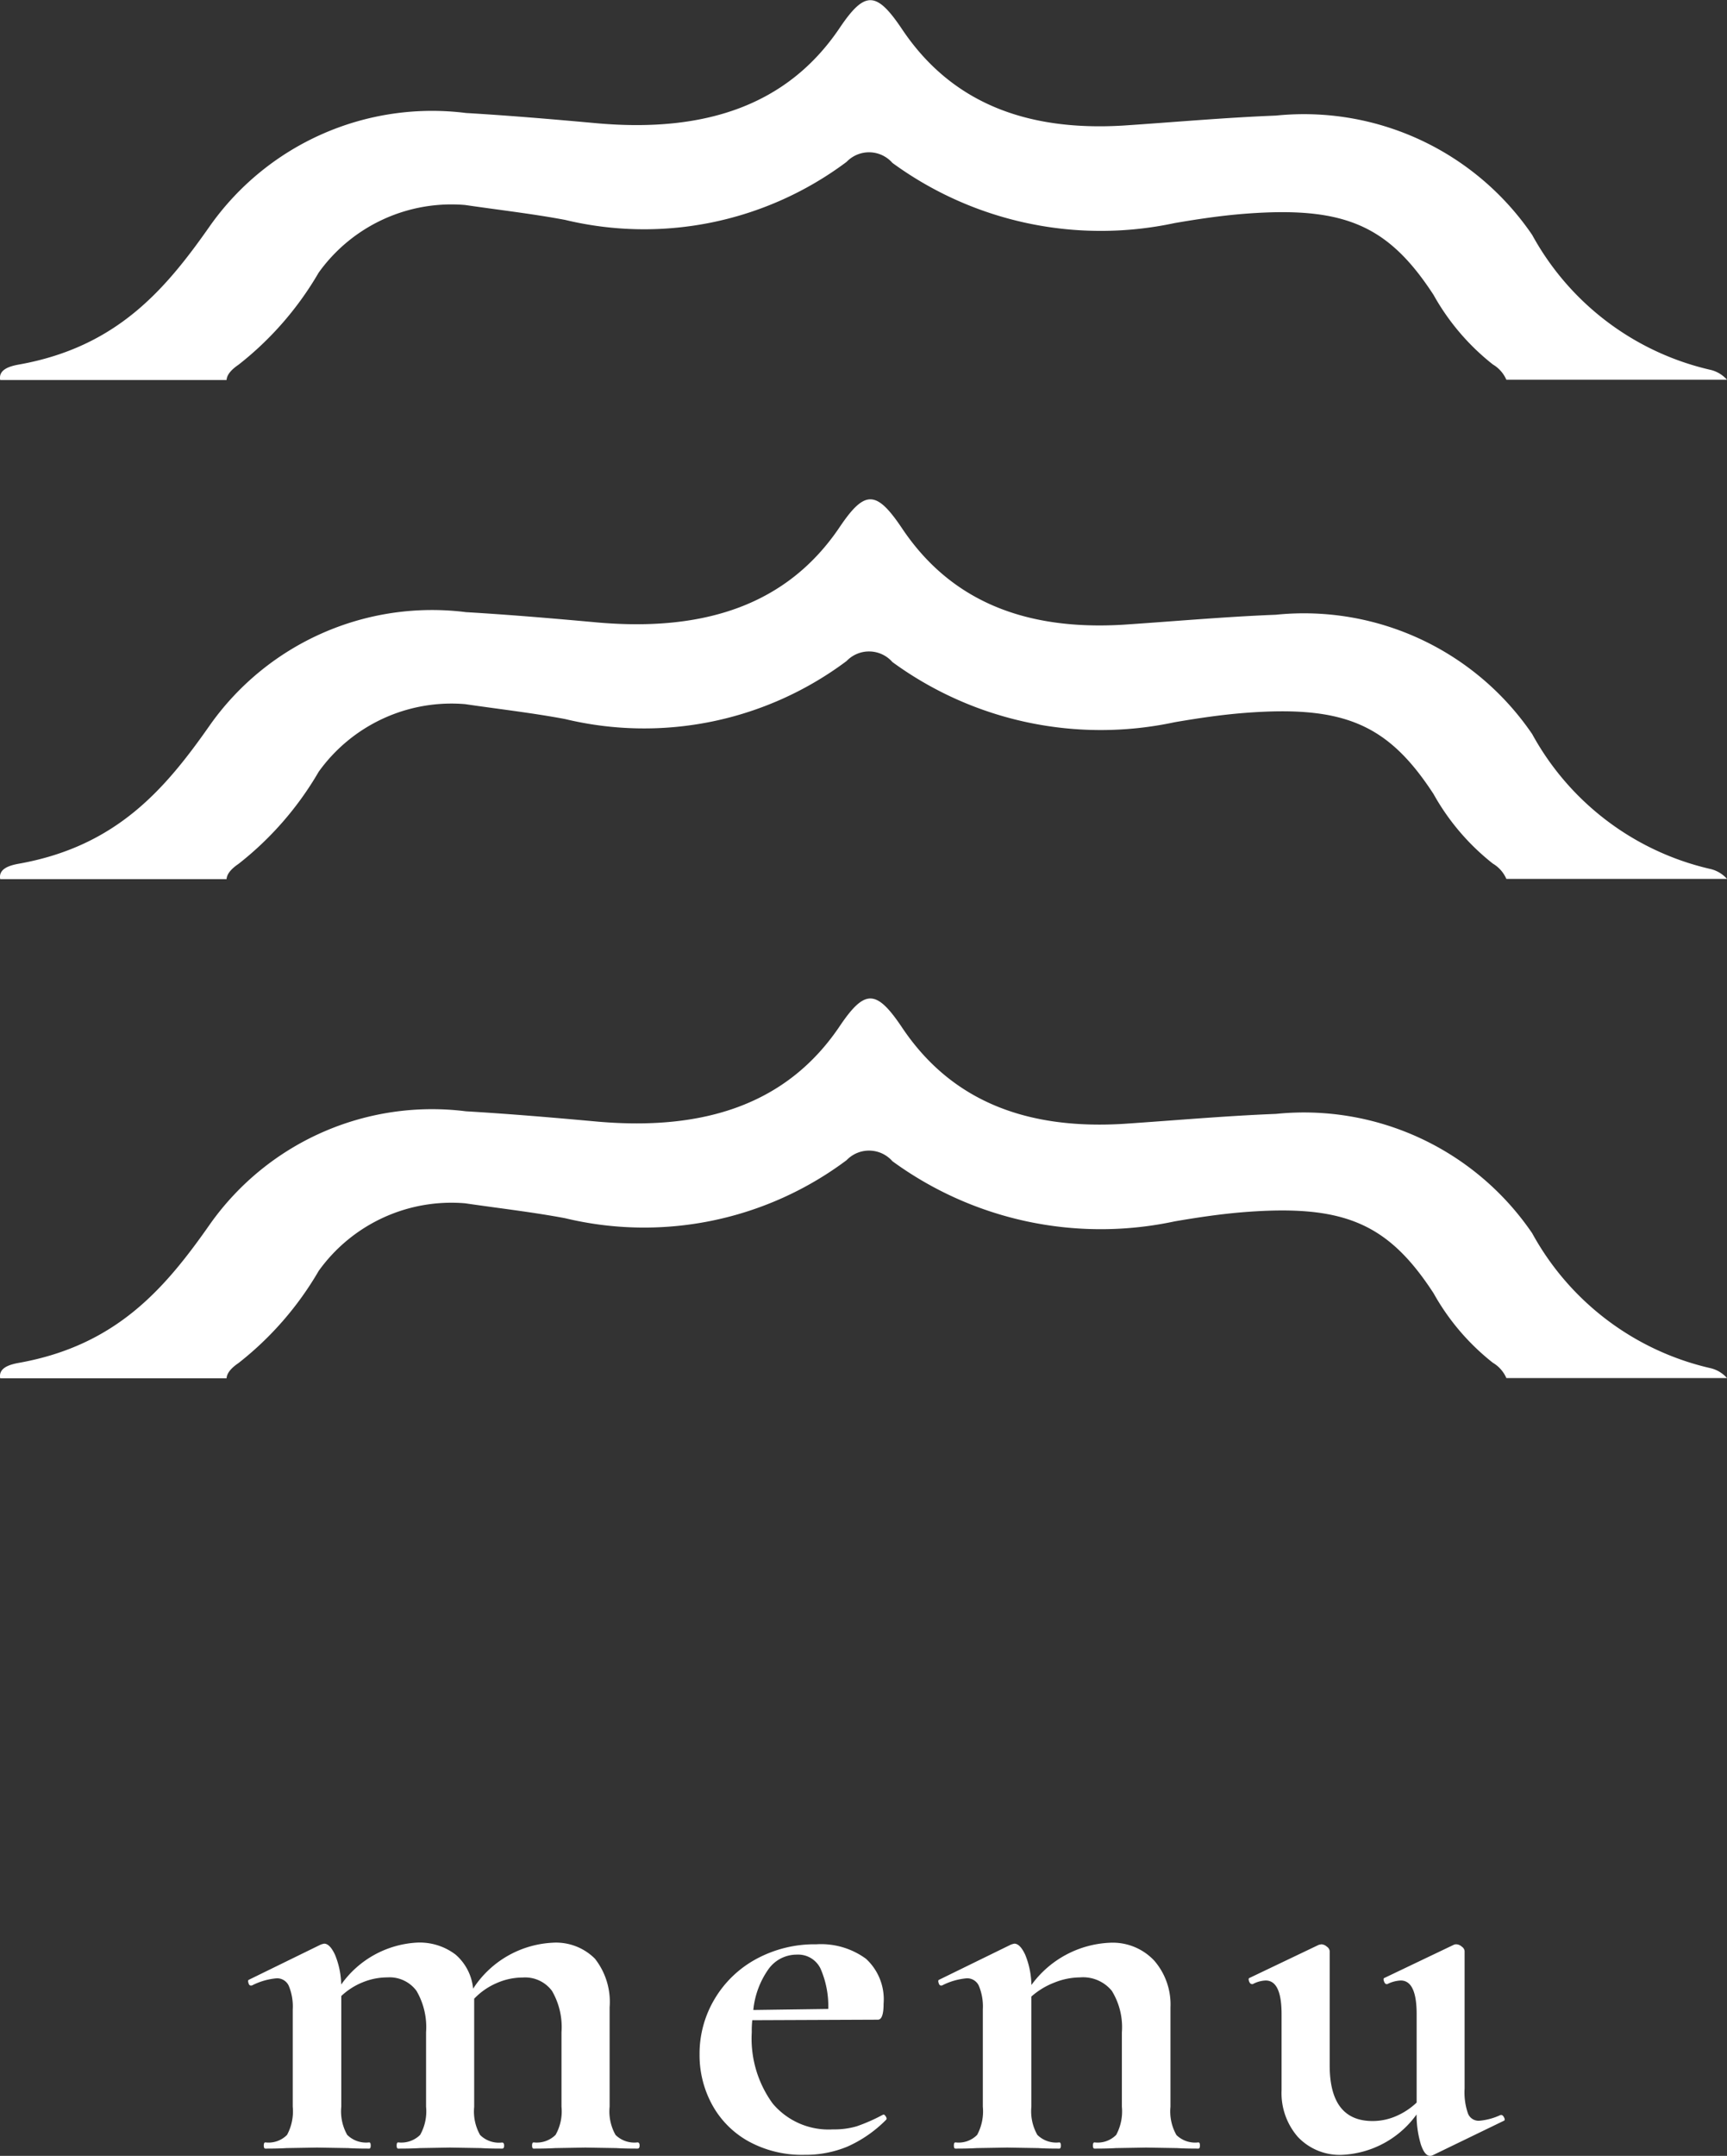
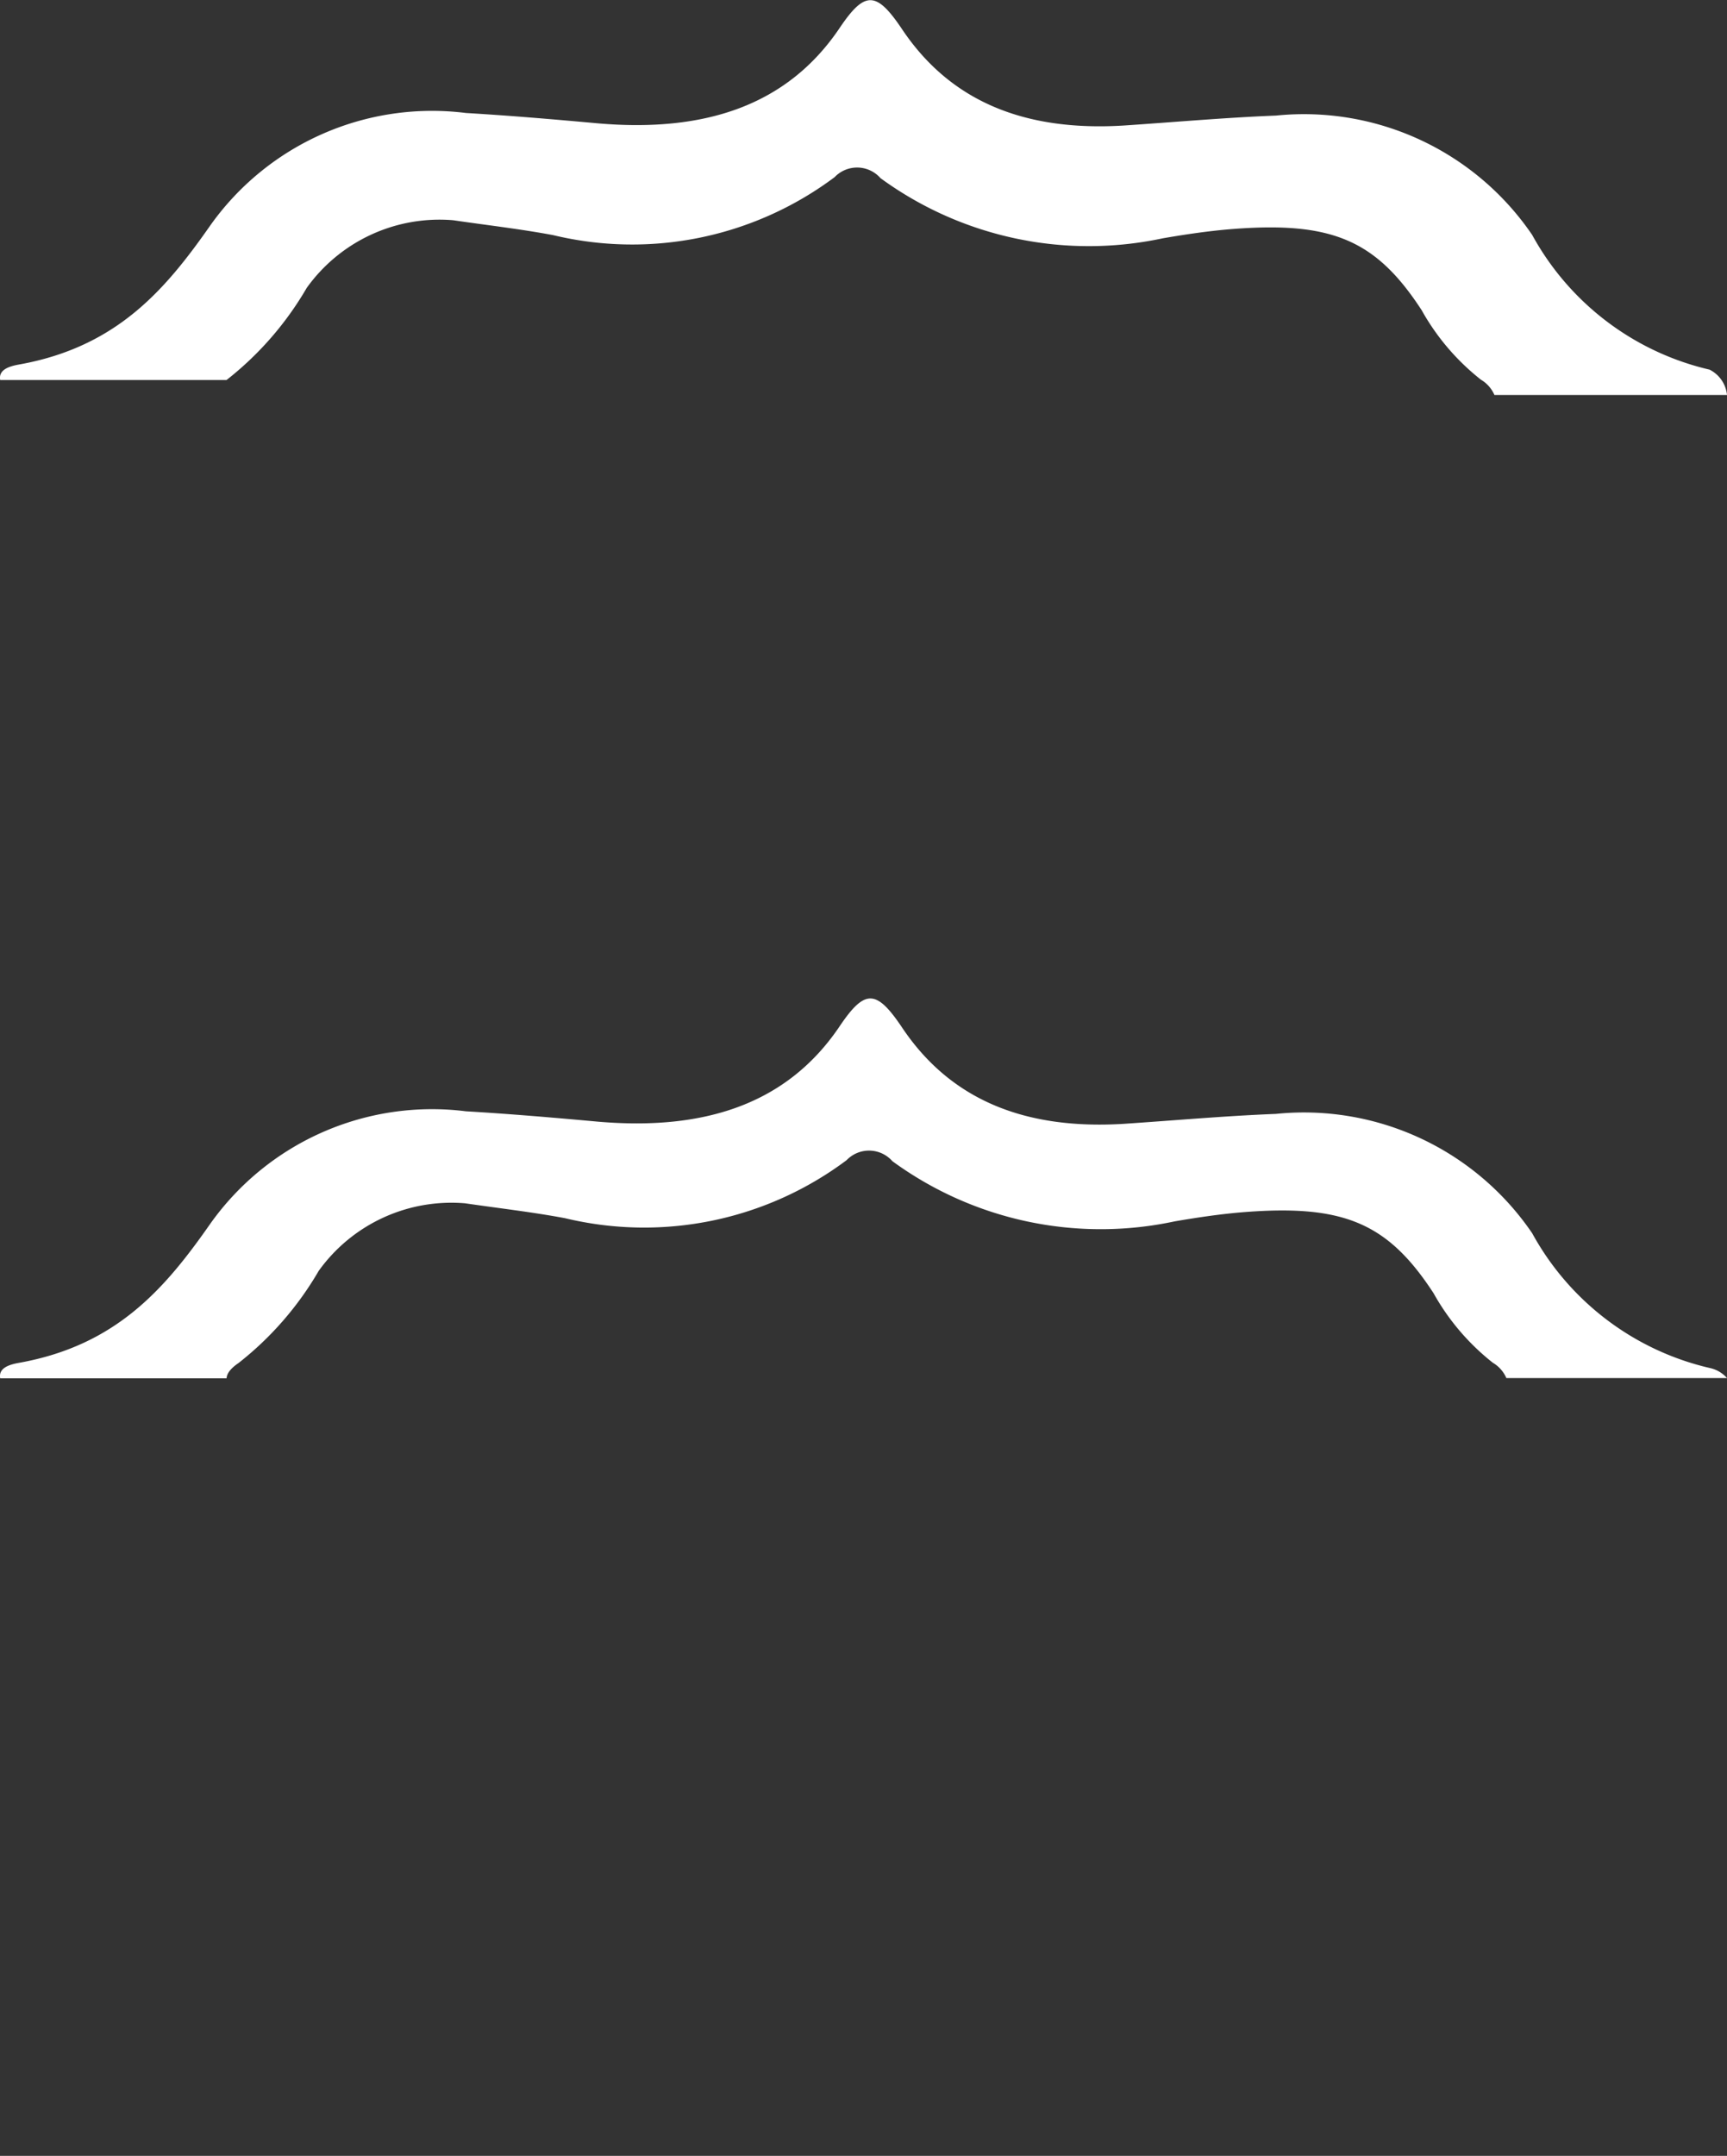
<svg xmlns="http://www.w3.org/2000/svg" width="43.432" height="54.182" viewBox="0 0 43.432 54.182">
  <rect x="0" y="0" width="43.432" height="54.182" fill="#333333" stroke="none" />
  <g id="グループ_1248" data-name="グループ 1248" transform="translate(-1293 -30)">
-     <path id="パス_845" data-name="パス 845" d="M804.161,531.853a6.856,6.856,0,0,1-4.46-3.385,6.946,6.946,0,0,0-6.445-3c-1.279.05-2.553.165-3.829.25-2.535.155-4.374-.633-5.572-2.419-.647-.965-.937-.973-1.569-.036-1.319,1.959-3.4,2.632-6.083,2.4-1.1-.1-2.208-.195-3.315-.26a6.841,6.841,0,0,0-6.428,2.821c-1.127,1.611-2.347,3.059-4.812,3.5-.235.042-.524.124-.475.389h5.693c.008-.129.113-.256.3-.383a8.124,8.124,0,0,0,2.016-2.315,4.108,4.108,0,0,1,3.683-1.7c.838.123,1.684.219,2.512.374a8.5,8.5,0,0,0,7.082-1.458.782.782,0,0,1,1.152.026,8.887,8.887,0,0,0,7.1,1.512c.583-.1,1.173-.188,1.766-.234,2.493-.192,3.6.284,4.744,2.041a5.851,5.851,0,0,0,1.491,1.747.827.827,0,0,1,.339.384H804.6A.8.8,0,0,0,804.161,531.853Z" transform="translate(531.832 -492.563)" fill="#fff" />
-     <path id="パス_845-2" data-name="パス 845" d="M804.161,531.853a6.856,6.856,0,0,1-4.46-3.385,6.946,6.946,0,0,0-6.445-3c-1.279.05-2.553.165-3.829.25-2.535.155-4.374-.633-5.572-2.419-.647-.965-.937-.973-1.569-.036-1.319,1.959-3.4,2.632-6.083,2.4-1.1-.1-2.208-.195-3.315-.26a6.841,6.841,0,0,0-6.428,2.821c-1.127,1.611-2.347,3.059-4.812,3.5-.235.042-.524.124-.475.389h5.693c.008-.129.113-.256.3-.383a8.124,8.124,0,0,0,2.016-2.315,4.108,4.108,0,0,1,3.683-1.7c.838.123,1.684.219,2.512.374a8.5,8.5,0,0,0,7.082-1.458.782.782,0,0,1,1.152.026,8.887,8.887,0,0,0,7.1,1.512c.583-.1,1.173-.188,1.766-.234,2.493-.192,3.6.284,4.744,2.041a5.851,5.851,0,0,0,1.491,1.747.827.827,0,0,1,.339.384H804.6A.8.8,0,0,0,804.161,531.853Z" transform="translate(531.832 -480.018)" fill="#fff" />
+     <path id="パス_845" data-name="パス 845" d="M804.161,531.853a6.856,6.856,0,0,1-4.46-3.385,6.946,6.946,0,0,0-6.445-3c-1.279.05-2.553.165-3.829.25-2.535.155-4.374-.633-5.572-2.419-.647-.965-.937-.973-1.569-.036-1.319,1.959-3.4,2.632-6.083,2.4-1.1-.1-2.208-.195-3.315-.26a6.841,6.841,0,0,0-6.428,2.821c-1.127,1.611-2.347,3.059-4.812,3.5-.235.042-.524.124-.475.389h5.693a8.124,8.124,0,0,0,2.016-2.315,4.108,4.108,0,0,1,3.683-1.7c.838.123,1.684.219,2.512.374a8.5,8.5,0,0,0,7.082-1.458.782.782,0,0,1,1.152.026,8.887,8.887,0,0,0,7.1,1.512c.583-.1,1.173-.188,1.766-.234,2.493-.192,3.6.284,4.744,2.041a5.851,5.851,0,0,0,1.491,1.747.827.827,0,0,1,.339.384H804.6A.8.8,0,0,0,804.161,531.853Z" transform="translate(531.832 -492.563)" fill="#fff" />
    <path id="パス_845-3" data-name="パス 845" d="M804.161,531.853a6.856,6.856,0,0,1-4.46-3.385,6.946,6.946,0,0,0-6.445-3c-1.279.05-2.553.165-3.829.25-2.535.155-4.374-.633-5.572-2.419-.647-.965-.937-.973-1.569-.036-1.319,1.959-3.4,2.632-6.083,2.4-1.1-.1-2.208-.195-3.315-.26a6.841,6.841,0,0,0-6.428,2.821c-1.127,1.611-2.347,3.059-4.812,3.5-.235.042-.524.124-.475.389h5.693c.008-.129.113-.256.3-.383a8.124,8.124,0,0,0,2.016-2.315,4.108,4.108,0,0,1,3.683-1.7c.838.123,1.684.219,2.512.374a8.5,8.5,0,0,0,7.082-1.458.782.782,0,0,1,1.152.026,8.887,8.887,0,0,0,7.1,1.512c.583-.1,1.173-.188,1.766-.234,2.493-.192,3.6.284,4.744,2.041a5.851,5.851,0,0,0,1.491,1.747.827.827,0,0,1,.339.384H804.6A.8.8,0,0,0,804.161,531.853Z" transform="translate(531.832 -467.473)" fill="#fff" />
-     <path id="パス_1108" data-name="パス 1108" d="M-5.967-.156q.052,0,.052.078T-5.967,0Q-6.305,0-6.5-.013l-.78-.013-.754.013Q-8.242,0-8.58,0q-.039,0-.039-.078t.039-.078a.673.673,0,0,0,.552-.189,1.2,1.2,0,0,0,.149-.708V-2.925a1.806,1.806,0,0,0-.24-1.04A.841.841,0,0,0-8.853-4.3a1.631,1.631,0,0,0-.663.143,1.708,1.708,0,0,0-.559.39v2.717a1.2,1.2,0,0,0,.149.708.673.673,0,0,0,.552.189q.052,0,.052.078T-9.373,0q-.338,0-.533-.013l-.78-.013-.754.013Q-11.648,0-11.986,0q-.039,0-.039-.078t.039-.078a.673.673,0,0,0,.552-.189,1.2,1.2,0,0,0,.149-.708V-2.925a1.806,1.806,0,0,0-.241-1.04.841.841,0,0,0-.734-.338,1.635,1.635,0,0,0-.618.123,1.713,1.713,0,0,0-.539.345v2.782a1.2,1.2,0,0,0,.149.708.673.673,0,0,0,.552.189q.039,0,.039.078T-12.714,0q-.338,0-.533-.013l-.78-.013-.767.013q-.2.013-.533.013-.039,0-.039-.078t.039-.078a.653.653,0,0,0,.546-.189,1.244,1.244,0,0,0,.143-.708V-3.5a1.351,1.351,0,0,0-.1-.592.322.322,0,0,0-.306-.188,1.672,1.672,0,0,0-.624.182h-.026q-.039,0-.058-.065t.006-.078l1.807-.884a.543.543,0,0,1,.091-.026q.143,0,.273.279a2.072,2.072,0,0,1,.156.748,2.5,2.5,0,0,1,1.9-1.053,1.489,1.489,0,0,1,.975.3,1.291,1.291,0,0,1,.442.858A2.531,2.531,0,0,1-8.112-5.174a1.384,1.384,0,0,1,1.073.4,1.754,1.754,0,0,1,.37,1.222v2.5a1.2,1.2,0,0,0,.149.708A.673.673,0,0,0-5.967-.156Zm6.188-.7q.026,0,.058.052t.007.078a3.2,3.2,0,0,1-.975.676A2.752,2.752,0,0,1-1.768.156,2.791,2.791,0,0,1-3.185-.188a2.329,2.329,0,0,1-.91-.923,2.6,2.6,0,0,1-.312-1.254A2.682,2.682,0,0,1-4.03-3.757,2.721,2.721,0,0,1-2.984-4.764a3.075,3.075,0,0,1,1.514-.371,1.913,1.913,0,0,1,1.248.364A1.381,1.381,0,0,1,.221-3.64q0,.4-.143.4l-3.159.013a2.387,2.387,0,0,0-.013.3,2.774,2.774,0,0,0,.526,1.794,1.836,1.836,0,0,0,1.514.65,2,2,0,0,0,.6-.078,4.412,4.412,0,0,0,.65-.286ZM-1.963-4.875a.87.87,0,0,0-.715.371,2.134,2.134,0,0,0-.377,1.02L-1.17-3.51a2.358,2.358,0,0,0-.195-1.014A.623.623,0,0,0-1.963-4.875ZM8.138-.156q.039,0,.039.078T8.138,0Q7.8,0,7.6-.013l-.78-.013-.754.013Q5.863,0,5.525,0q-.039,0-.039-.078t.039-.078a.653.653,0,0,0,.546-.189,1.244,1.244,0,0,0,.143-.708V-2.925a1.734,1.734,0,0,0-.253-1.04.934.934,0,0,0-.8-.338,1.757,1.757,0,0,0-.644.13,1.9,1.9,0,0,0-.579.351v2.769a1.2,1.2,0,0,0,.15.708.673.673,0,0,0,.552.189q.039,0,.039.078T4.641,0Q4.3,0,4.108-.013l-.78-.013-.767.013Q2.366,0,2.028,0q-.039,0-.039-.078t.039-.078a.653.653,0,0,0,.546-.189,1.244,1.244,0,0,0,.143-.708V-3.5a1.351,1.351,0,0,0-.1-.592.322.322,0,0,0-.306-.188,1.672,1.672,0,0,0-.624.182H1.664q-.039,0-.059-.065t.007-.078l1.807-.884a.543.543,0,0,1,.091-.026q.143,0,.273.279a2.108,2.108,0,0,1,.156.76A2.575,2.575,0,0,1,5.915-5.174a1.431,1.431,0,0,1,1.111.448,1.677,1.677,0,0,1,.41,1.177v2.5a1.2,1.2,0,0,0,.15.708A.673.673,0,0,0,8.138-.156Zm7.618-.689q.039,0,.071.065T15.821-.7L14.027.169a.145.145,0,0,1-.065.013q-.13,0-.227-.28a2.6,2.6,0,0,1-.11-.76A2.443,2.443,0,0,1,11.765.156a1.447,1.447,0,0,1-1.125-.449,1.677,1.677,0,0,1-.41-1.176V-3.38q0-.845-.4-.845a.742.742,0,0,0-.325.091H9.49q-.052,0-.078-.072t.013-.084l1.742-.832.065-.013a.22.22,0,0,1,.136.059.156.156,0,0,1,.072.11v2.873q0,1.4,1.079,1.4A1.479,1.479,0,0,0,13.1-.812a1.756,1.756,0,0,0,.527-.345V-3.38q0-.845-.4-.845a.824.824,0,0,0-.338.091H12.87q-.039,0-.065-.072t.013-.084l1.742-.832a.145.145,0,0,1,.065-.013.22.22,0,0,1,.137.059.156.156,0,0,1,.071.11v3.458a1.623,1.623,0,0,0,.084.624A.288.288,0,0,0,15.2-.7a1.574,1.574,0,0,0,.533-.143Z" transform="translate(1315 84)" fill="#fff" />
  </g>
</svg>